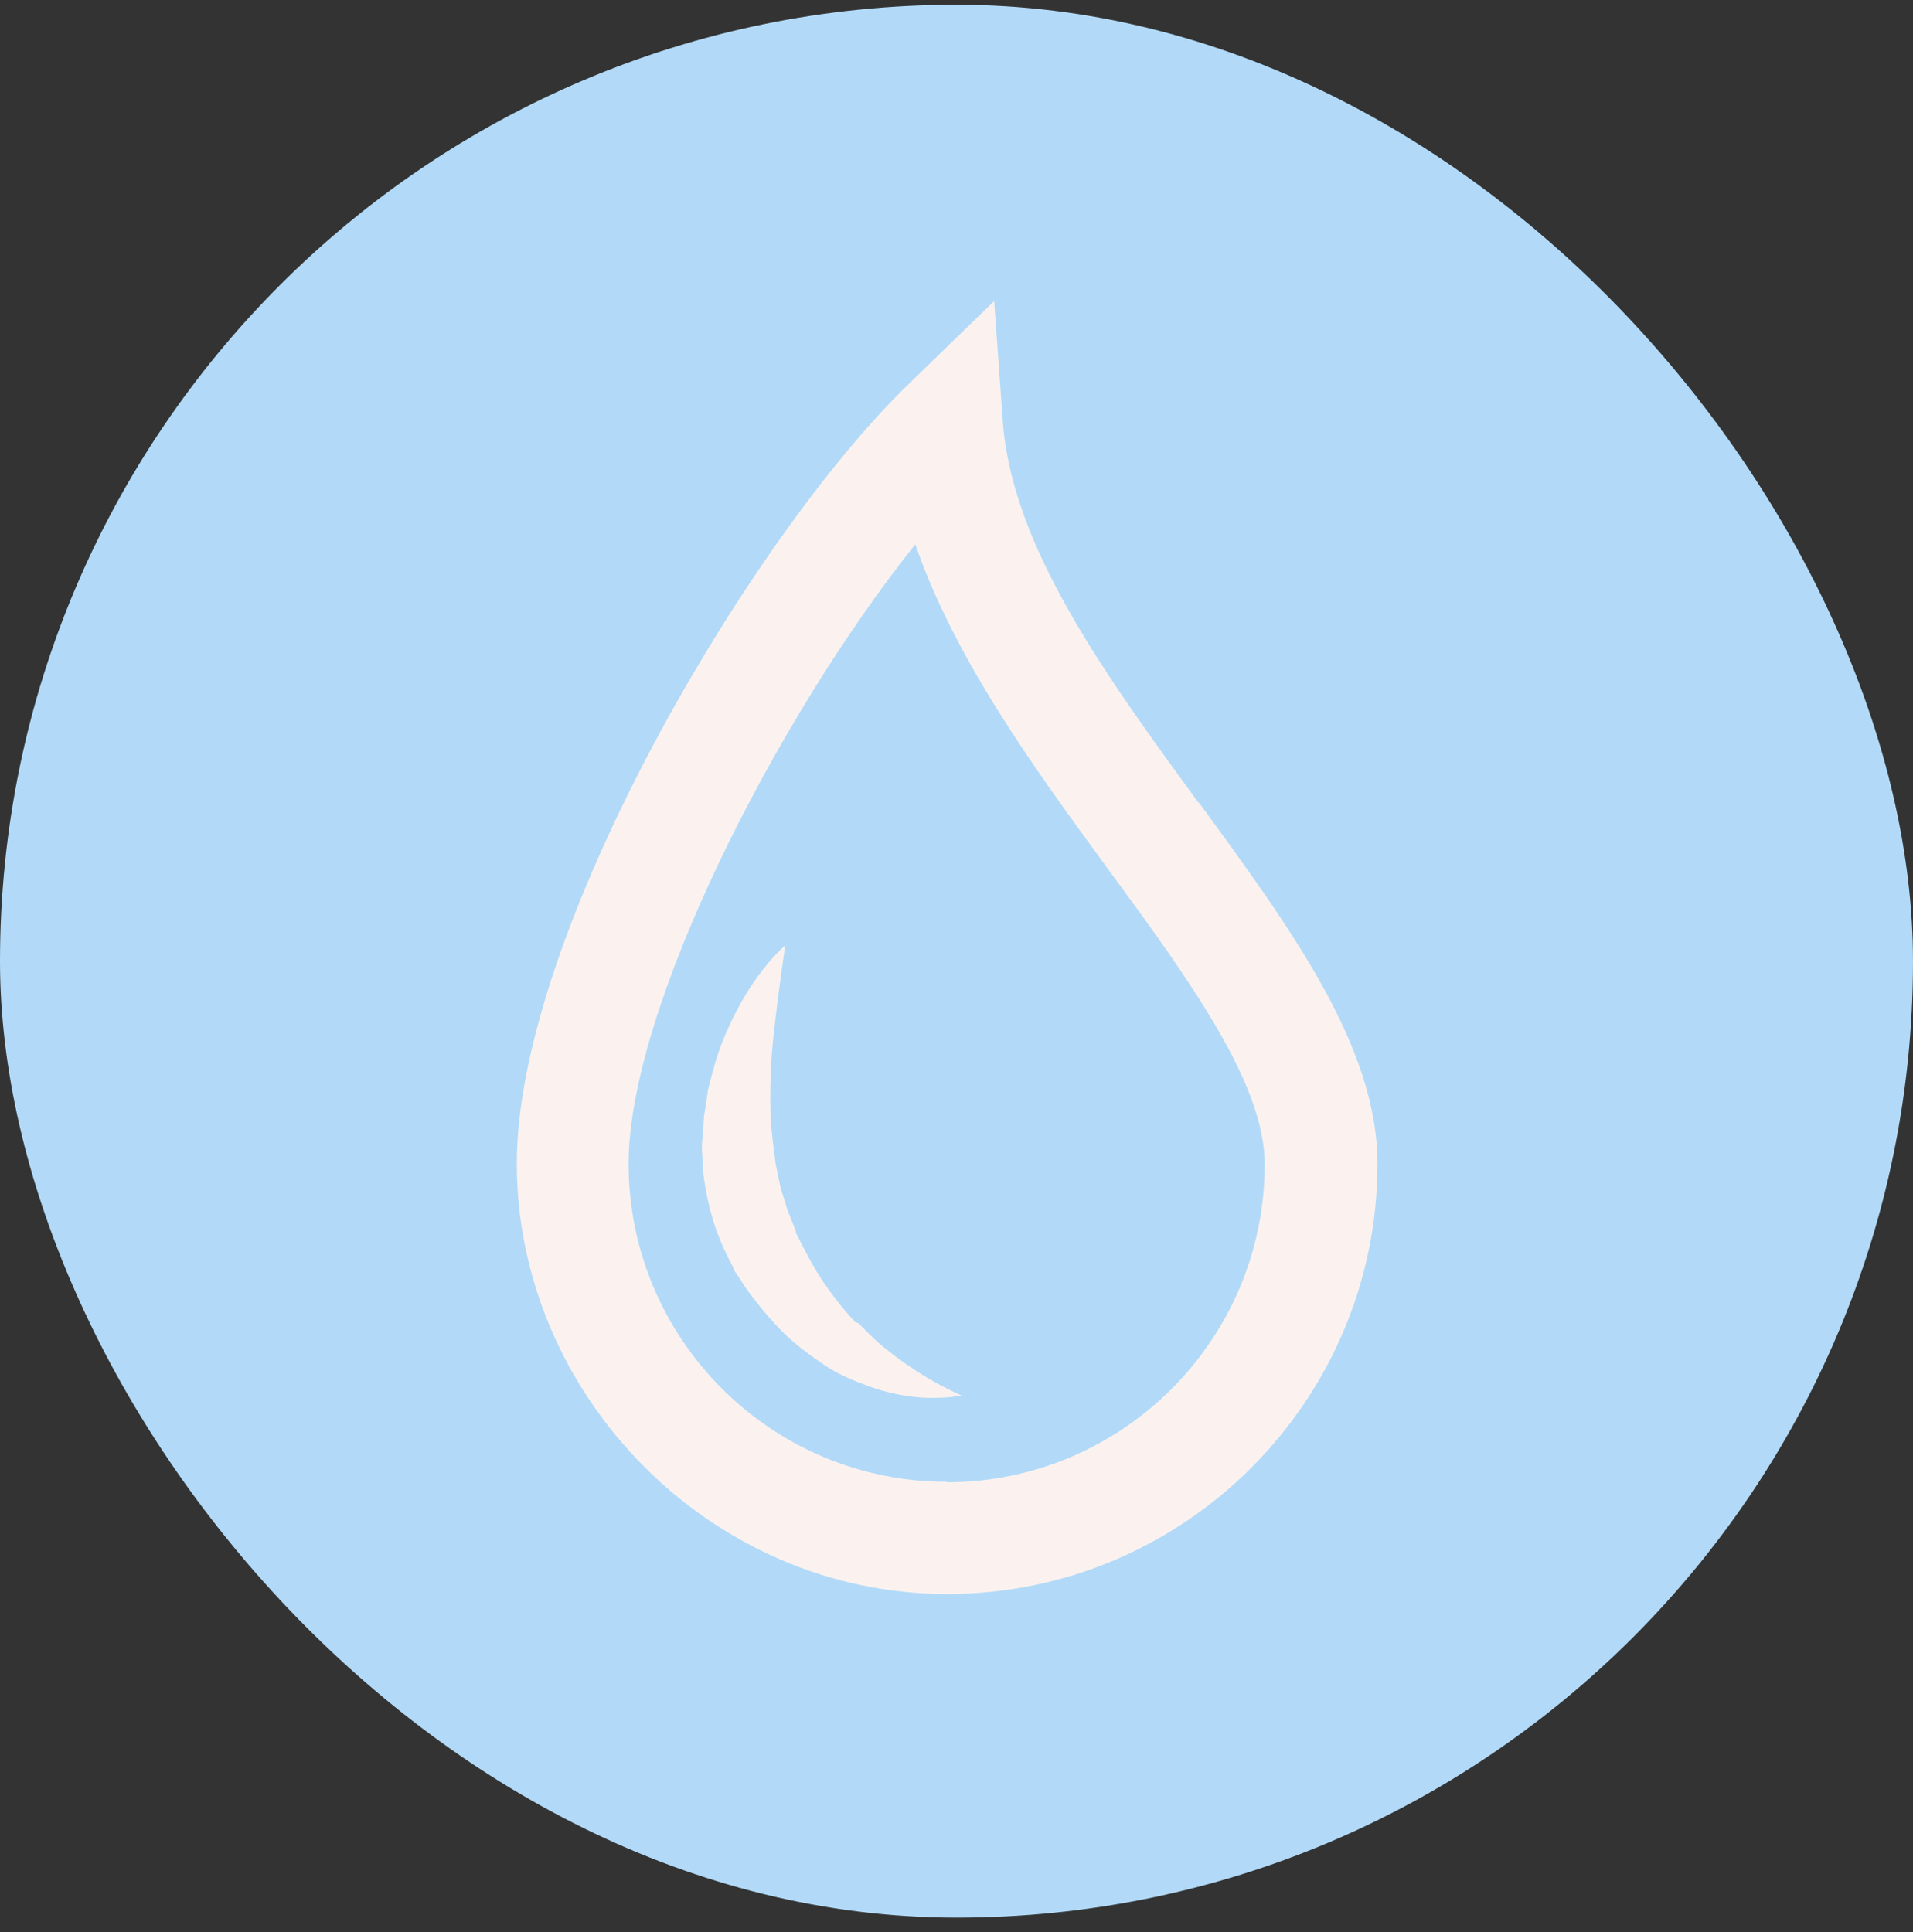
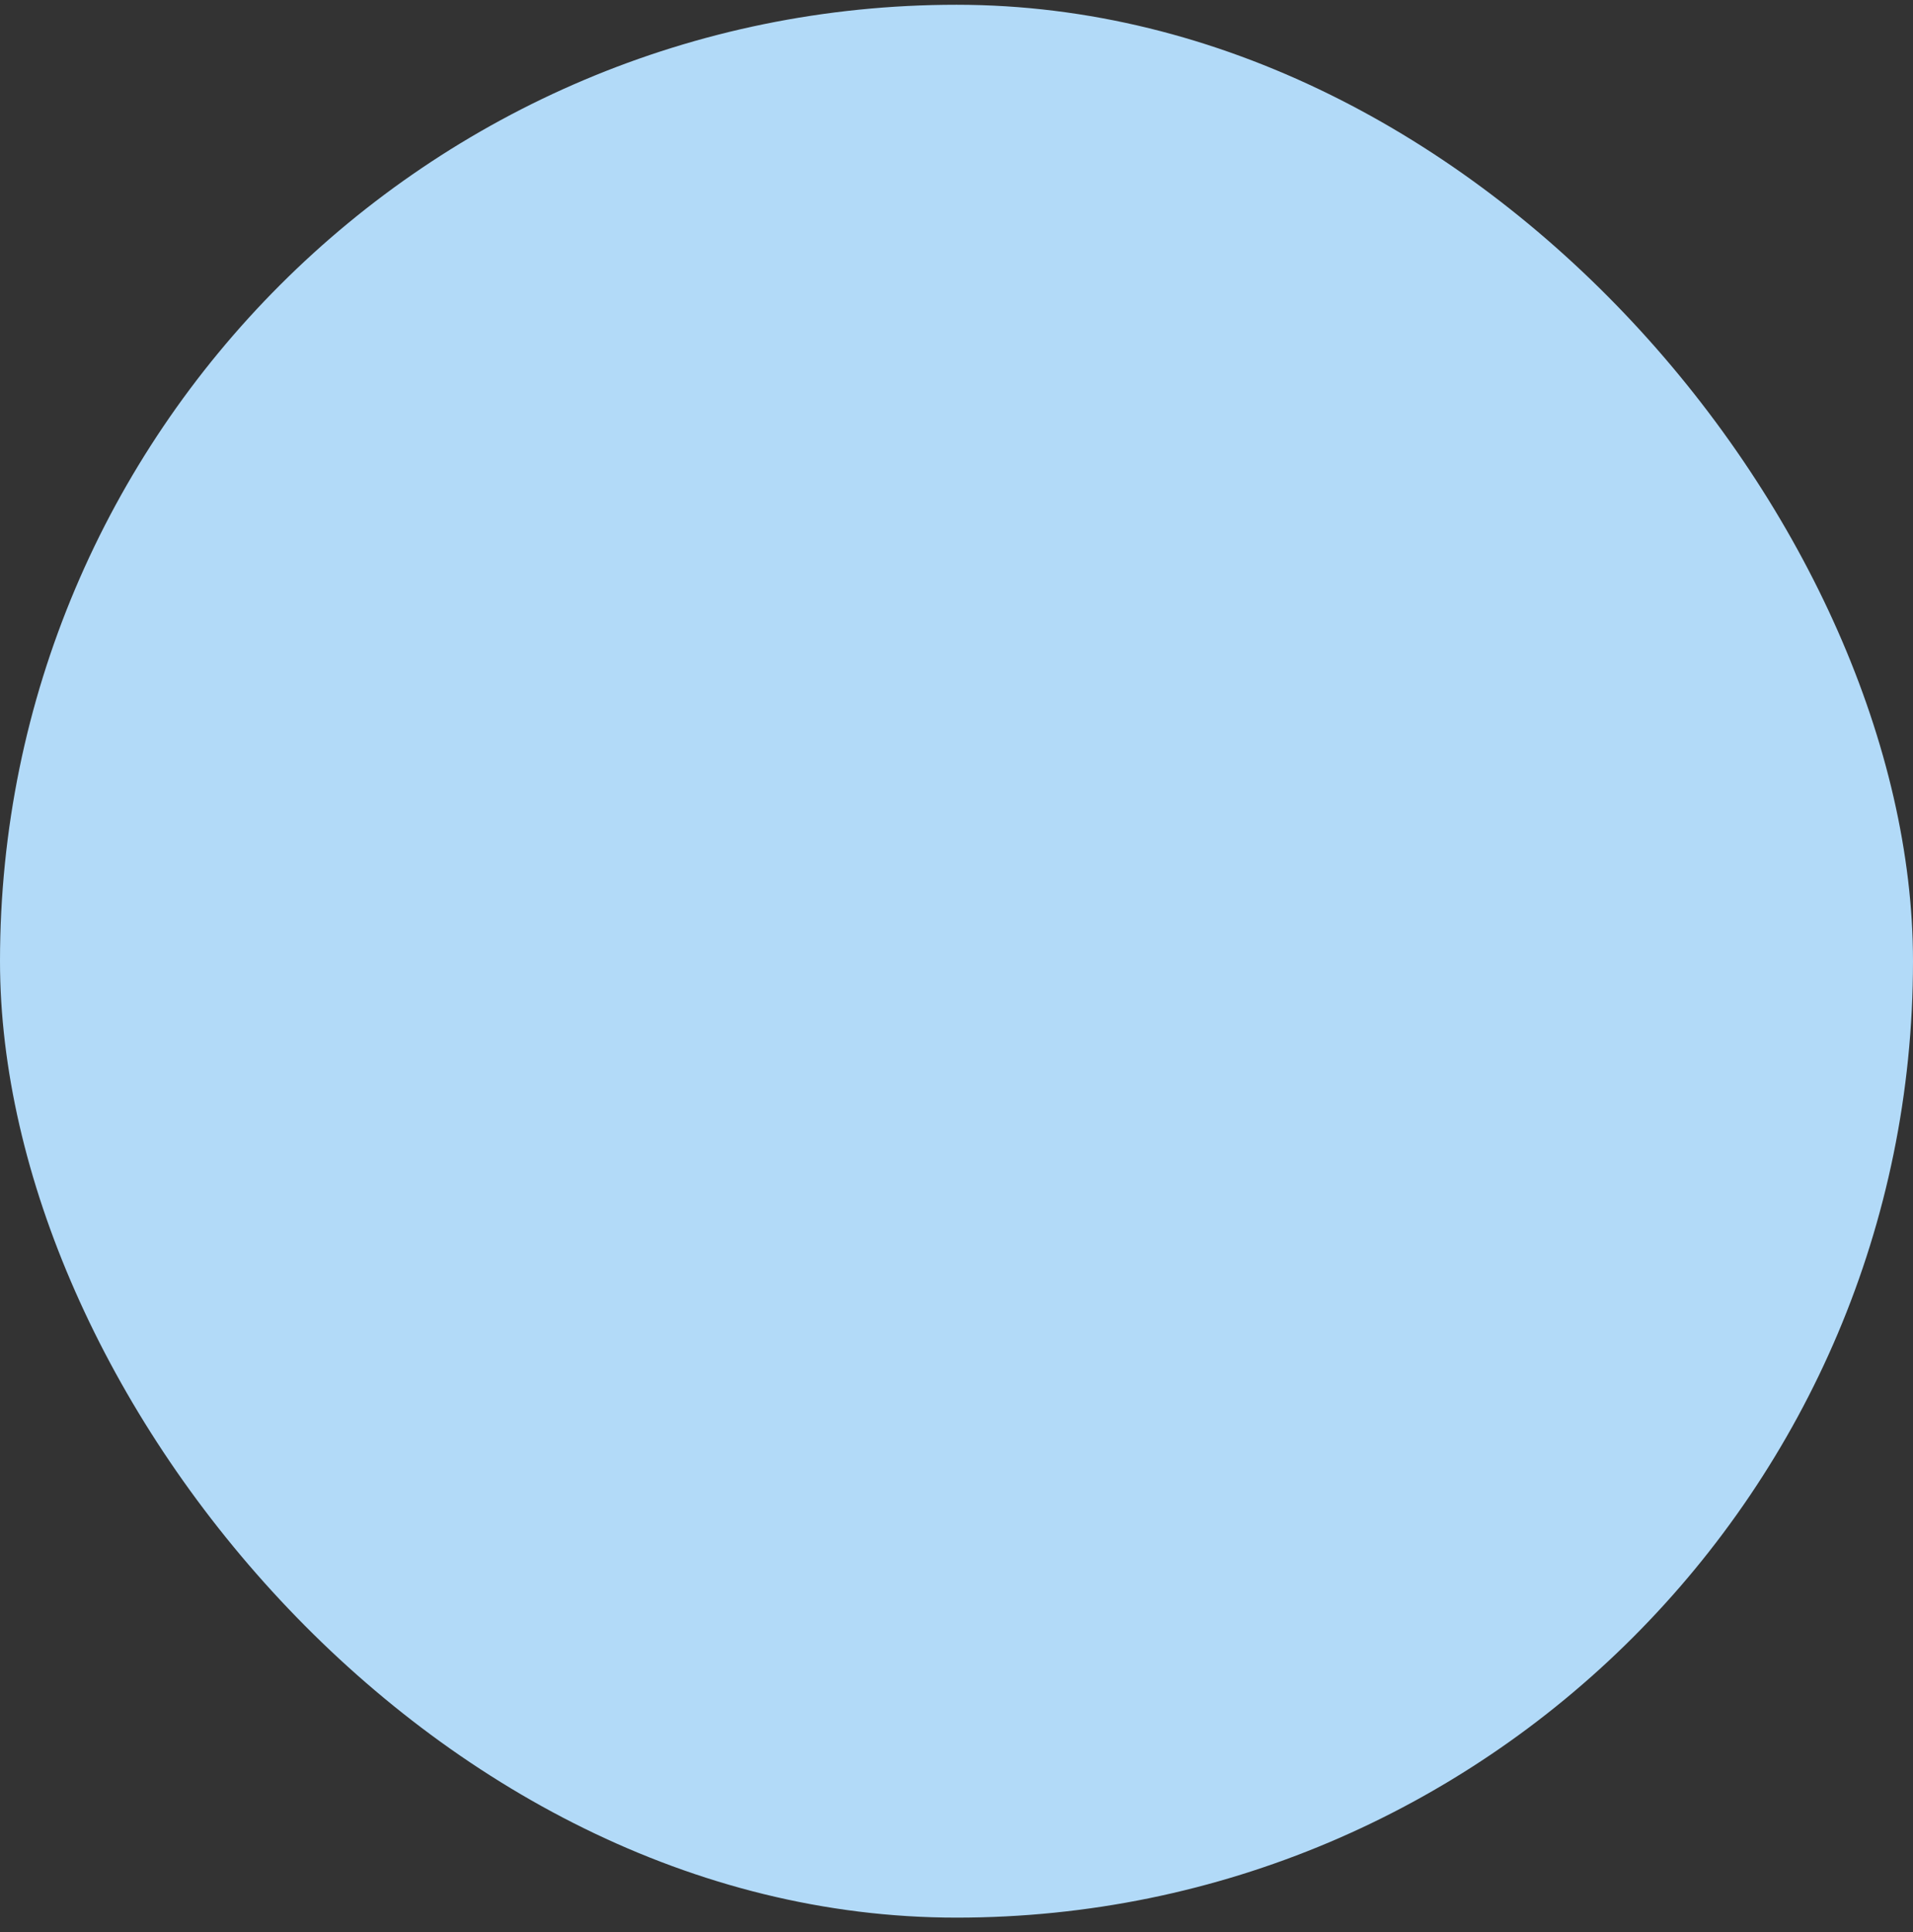
<svg xmlns="http://www.w3.org/2000/svg" width="100" height="101" viewBox="0 0 100 101" fill="none">
  <rect x="0" y="0" width="100" height="101" fill="#333333" stroke="none" />
  <rect y="0.249" width="100" height="100" rx="50" fill="#B2DAF8" />
-   <path d="M49.485 77.463C40.312 77.463 32.858 70.008 32.858 60.836C32.858 52.747 40.523 37.627 47.846 28.454C49.934 34.507 54.111 40.217 57.917 45.425C62.147 51.187 66.112 56.633 66.112 60.862C66.112 70.035 58.657 77.489 49.485 77.489M62.649 41.962C57.864 35.406 52.895 28.613 52.419 22.031L51.969 15.739L47.449 20.127C39.228 28.11 27.016 48.755 27.016 60.836C27.016 72.916 37.113 83.331 49.511 83.331C61.909 83.331 72.006 73.233 72.006 60.836C72.006 54.703 67.46 48.517 62.675 41.962" fill="#FBF2EF" />
-   <path d="M44.726 69.136C44.224 68.607 43.748 68.026 43.299 67.391C42.823 66.73 42.48 66.149 42.083 65.382L41.766 64.774L41.607 64.457L41.554 64.378L41.607 64.431V64.378L41.554 64.246L41.131 63.162C41.026 62.765 40.893 62.422 40.788 62.025C40.708 61.655 40.629 61.258 40.55 60.862C40.444 60.069 40.338 59.276 40.285 58.509C40.233 56.923 40.285 55.416 40.444 54.068C40.735 51.399 41.052 49.416 41.052 49.416C41.052 49.416 39.492 50.711 38.224 53.408C37.906 54.068 37.589 54.835 37.351 55.681C37.245 56.104 37.113 56.527 37.008 56.976C36.955 57.425 36.876 57.901 36.796 58.377C36.77 58.853 36.743 59.355 36.69 59.858C36.69 60.36 36.743 60.862 36.77 61.391C36.902 62.422 37.14 63.479 37.51 64.483C37.695 64.986 37.933 65.488 38.171 65.964L38.276 66.149L38.356 66.307V66.387L38.567 66.677L38.937 67.259C39.492 68.052 40.233 68.951 40.893 69.612C41.581 70.299 42.347 70.854 43.087 71.356C43.828 71.859 44.621 72.176 45.334 72.44C46.762 72.969 48.031 73.101 48.903 73.075C49.775 73.075 50.251 72.942 50.251 72.942C50.251 72.942 48.401 72.202 46.365 70.563C45.837 70.167 45.361 69.665 44.858 69.162" fill="#FBF2EF" />
</svg>